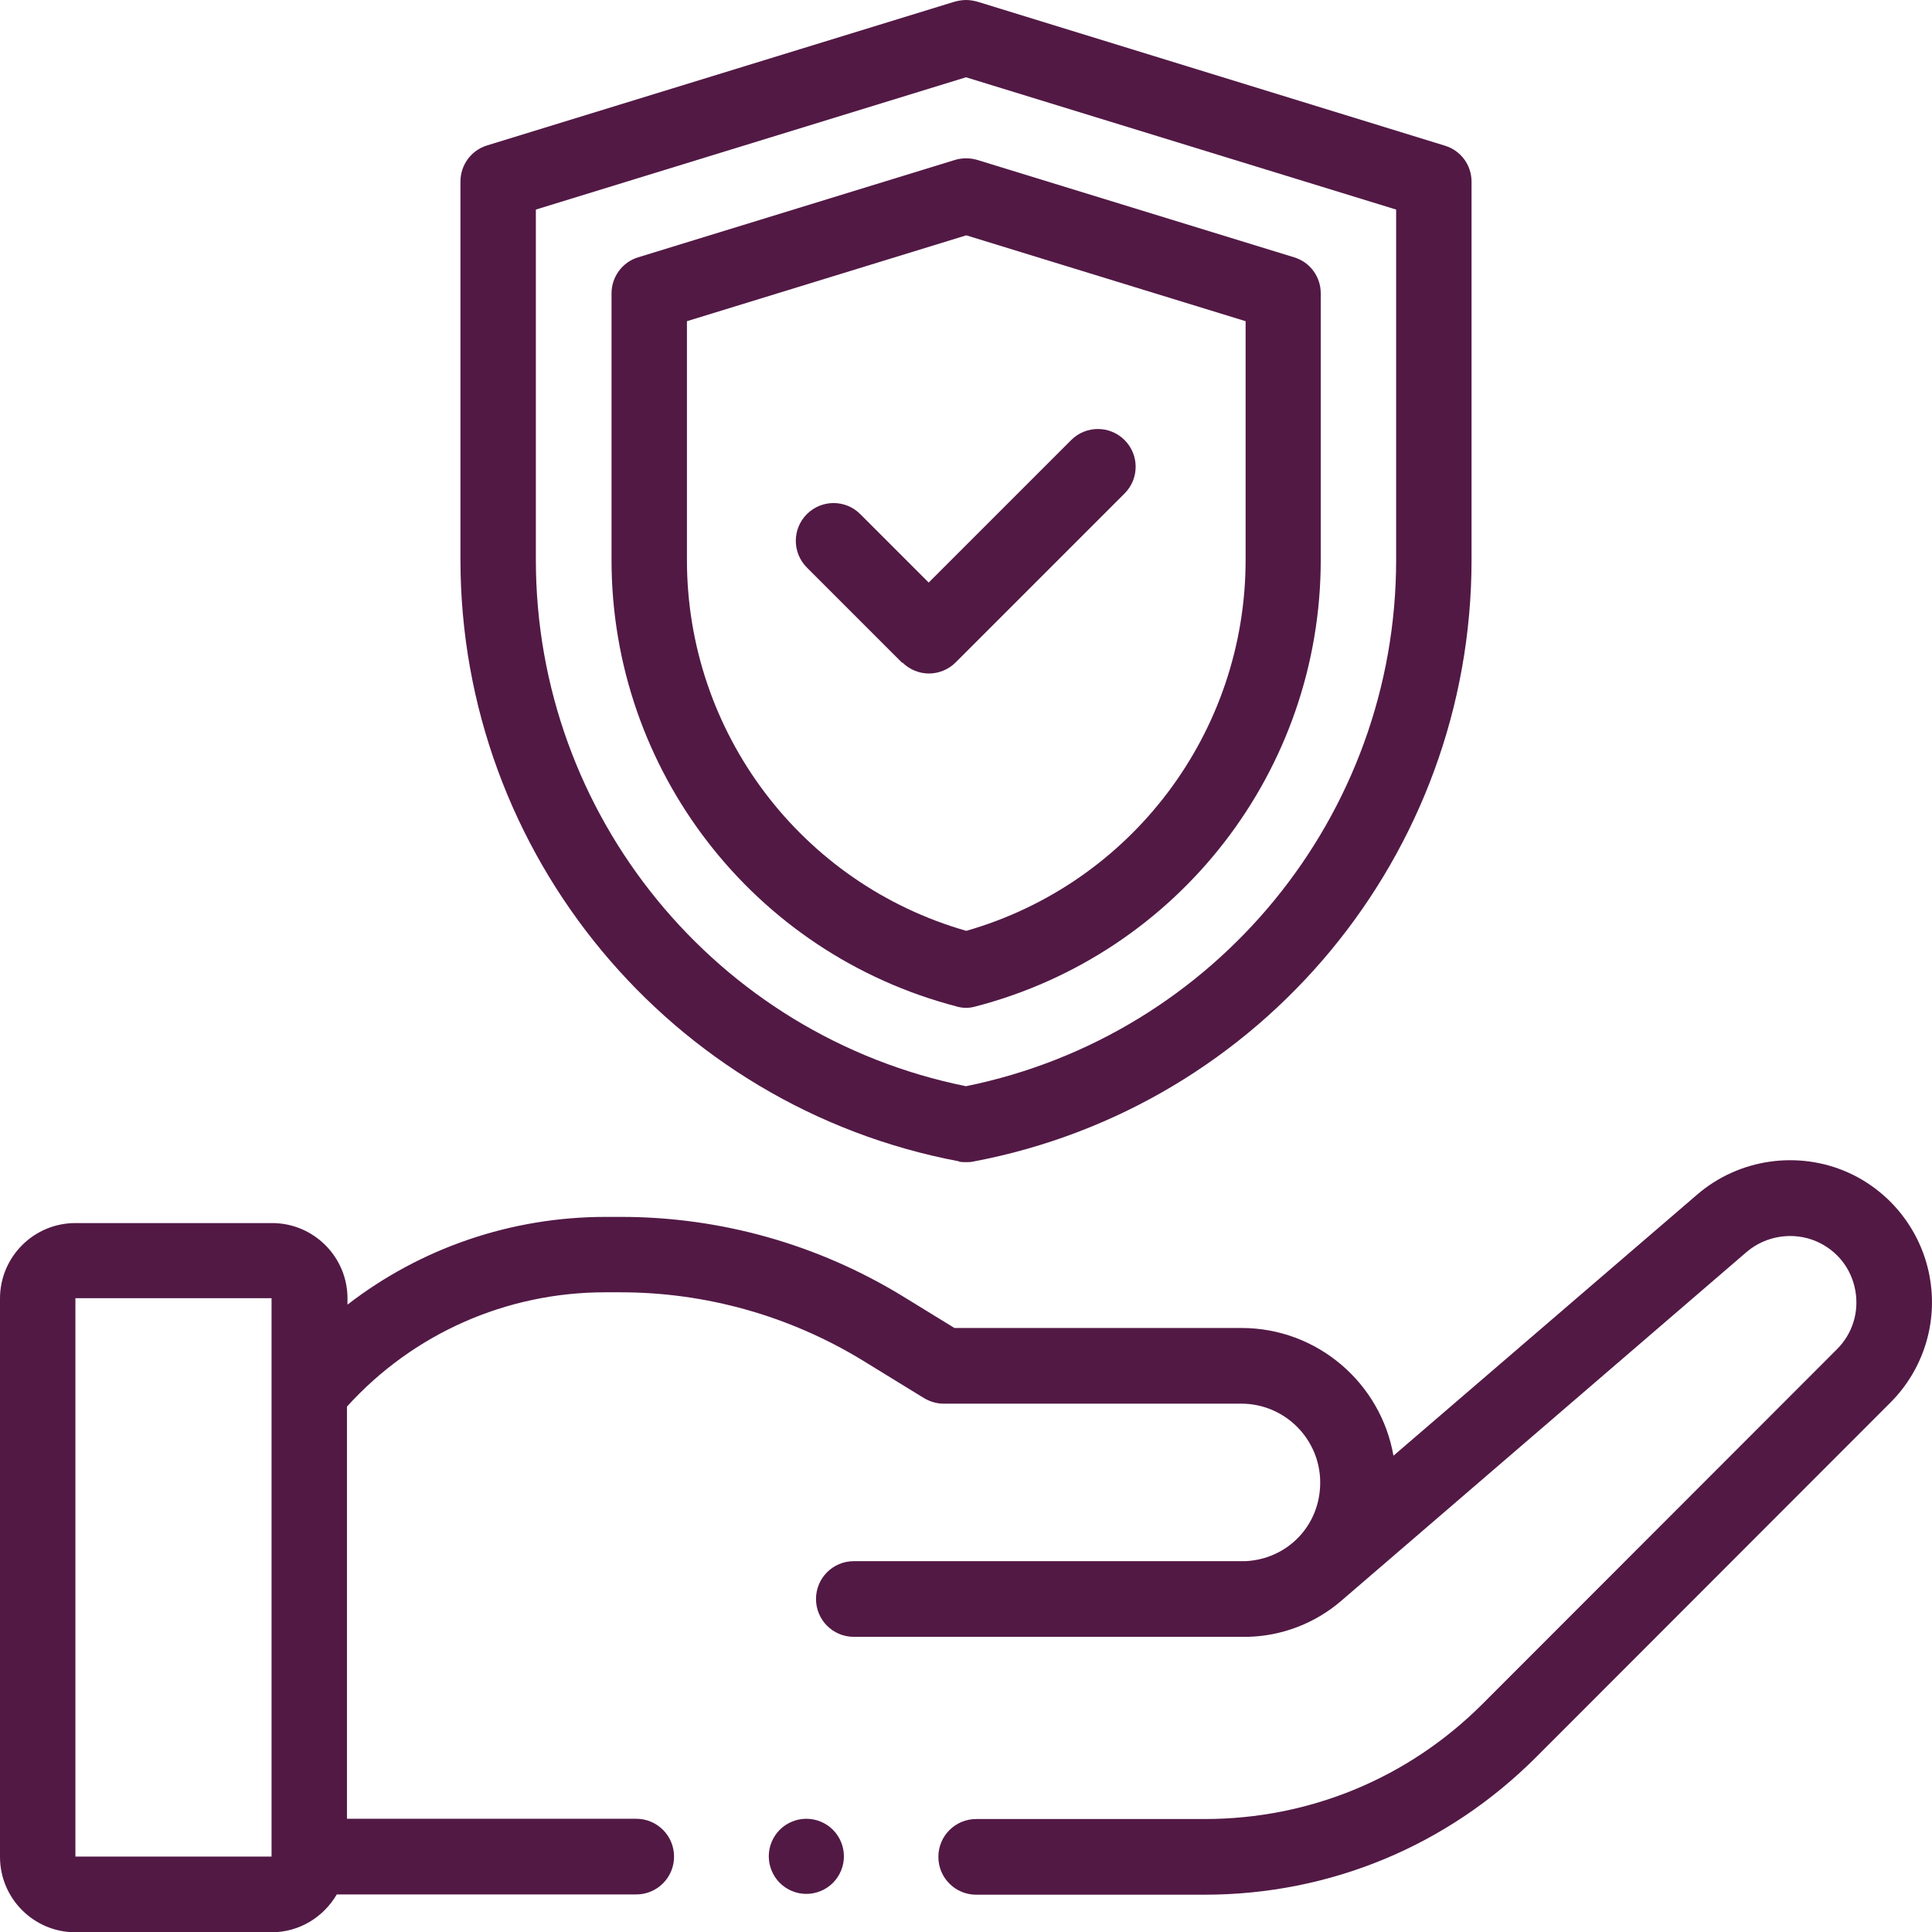
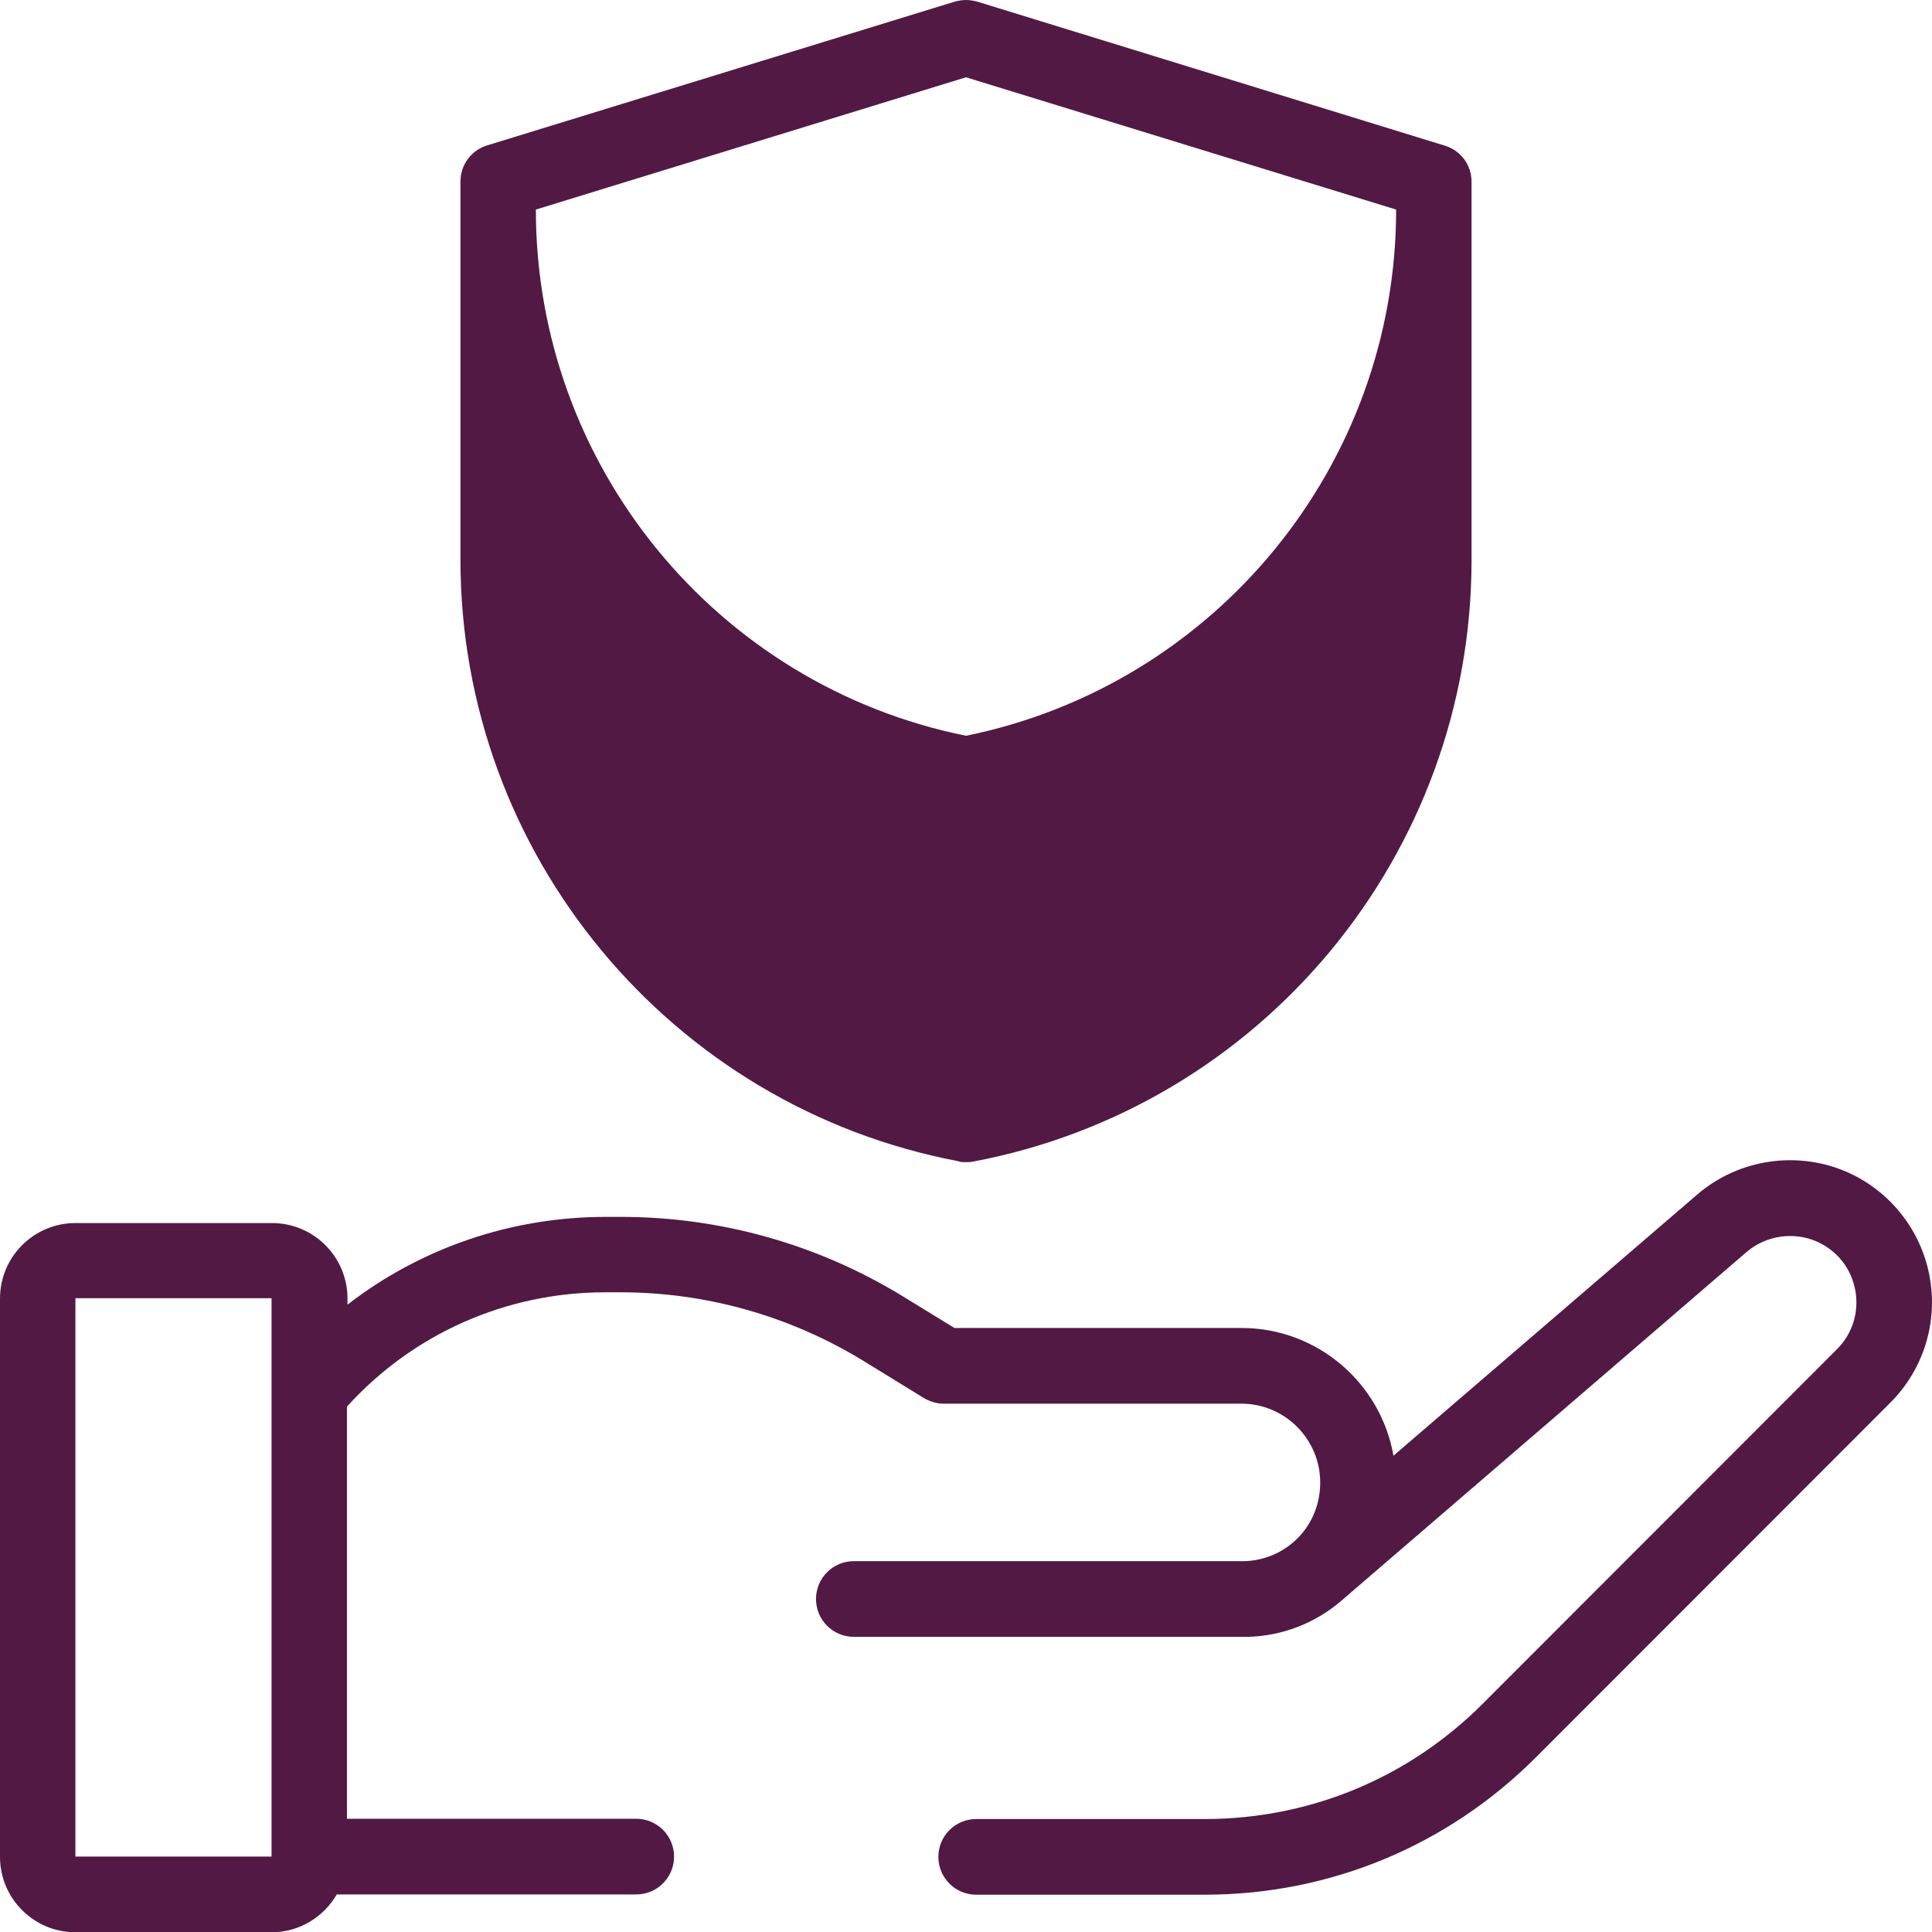
<svg xmlns="http://www.w3.org/2000/svg" id="c" width="72" height="72" viewBox="0 0 72 72">
  <path d="m71.91,47.56c-.32-1.71-1.46-3.16-3.05-3.87-1.85-.82-4.04-.51-5.59.81l-11.34,9.75c-.47-2.7-2.83-4.76-5.66-4.76h-10.7l-1.94-1.19c-3.16-1.93-6.78-2.95-10.48-2.95h-.58c-3.52,0-6.89,1.16-9.62,3.27v-.23c0-1.55-1.26-2.81-2.81-2.81H2.81c-1.55,0-2.81,1.26-2.81,2.81v20.81c0,1.55,1.26,2.81,2.81,2.81h7.31c1.04,0,1.94-.57,2.43-1.41h11.16c.78,0,1.41-.63,1.41-1.41s-.63-1.41-1.41-1.41h-10.78v-15.36c2.46-2.72,5.94-4.26,9.62-4.26h.58c3.18,0,6.3.88,9.02,2.54l2.28,1.4c.22.13.47.21.73.21h11.1c1.62,0,2.94,1.32,2.94,2.94s-1.24,2.86-2.79,2.93c0,0-.02,0-.03,0h-14.56c-.78,0-1.41.63-1.41,1.41s.63,1.41,1.41,1.41h14.45c.08,0,.15,0,.23,0,1.27-.03,2.5-.5,3.47-1.33l15.13-13.02c.72-.61,1.75-.76,2.61-.38.76.34,1.28,1,1.43,1.81.15.81-.1,1.62-.68,2.2l-13.21,13.22c-2.77,2.77-6.45,4.29-10.36,4.29h-8.51c-.78,0-1.41.63-1.41,1.41s.63,1.41,1.41,1.41h8.51c4.67,0,9.05-1.82,12.35-5.12l13.21-13.22c1.23-1.23,1.78-2.99,1.46-4.7h0ZM2.81,69.19v-20.81s7.31,0,7.31,0v20.81H2.81Zm0,0" fill="#521945" stroke-width="0" />
-   <path d="m35.74,43.29c.09.02.17.02.26.02s.17,0,.26-.02c10.77-2.03,18.58-11.46,18.58-22.42V6.77c0-.62-.4-1.16-.99-1.34L36.45.07C36.31.03,36.16,0,36,0h0c-.15,0-.31.03-.45.07l-17.4,5.35c-.59.18-.99.73-.99,1.34v14.1c0,10.96,7.82,20.39,18.58,22.42h0ZM19.97,7.81l16.03-4.93,16.03,4.93v13.06c0,9.52-6.73,17.72-16.03,19.61-9.31-1.88-16.03-10.09-16.03-19.61V7.81Zm0,0" fill="#521945" stroke-width="0" />
-   <path d="m35.65,37.51c.12.03.23.05.35.05s.24-.02.35-.05c7.58-1.97,12.87-8.81,12.87-16.64v-9.94c0-.62-.4-1.16-.99-1.34l-11.81-3.63c-.27-.08-.56-.08-.83,0l-11.81,3.63c-.59.18-.99.73-.99,1.34v9.94c0,7.83,5.29,14.67,12.87,16.64h0Zm-10.05-25.54l10.41-3.2,10.41,3.2v8.9c0,6.43-4.26,12.06-10.41,13.82-6.15-1.76-10.41-7.39-10.41-13.82v-8.9Zm0,0" fill="#521945" stroke-width="0" />
-   <path d="m33.63,24.69c.27.27.64.41.99.41s.72-.14.99-.41l6.3-6.3c.55-.55.55-1.44,0-1.99-.55-.55-1.44-.55-1.99,0l-5.31,5.31-2.55-2.55c-.55-.55-1.44-.55-1.99,0-.55.55-.55,1.44,0,1.99l3.55,3.55Zm0,0" fill="#521945" stroke-width="0" />
-   <path d="m30.05,67.78c-.37,0-.73.15-.99.41-.26.26-.41.62-.41.99s.15.73.41.99c.26.26.62.41.99.41s.73-.15.99-.41c.26-.26.41-.62.41-.99s-.15-.73-.41-.99c-.26-.26-.62-.41-.99-.41h0Zm0,0" fill="#521945" stroke-width="0" />
+   <path d="m35.74,43.29c.09.02.17.02.26.02s.17,0,.26-.02c10.77-2.03,18.58-11.46,18.58-22.42V6.77c0-.62-.4-1.16-.99-1.34L36.45.07C36.31.03,36.16,0,36,0h0c-.15,0-.31.03-.45.07l-17.4,5.35c-.59.18-.99.73-.99,1.34v14.1c0,10.96,7.82,20.39,18.58,22.42h0ZM19.97,7.81l16.03-4.93,16.03,4.93c0,9.52-6.73,17.72-16.03,19.61-9.31-1.88-16.03-10.09-16.03-19.61V7.81Zm0,0" fill="#521945" stroke-width="0" />
</svg>